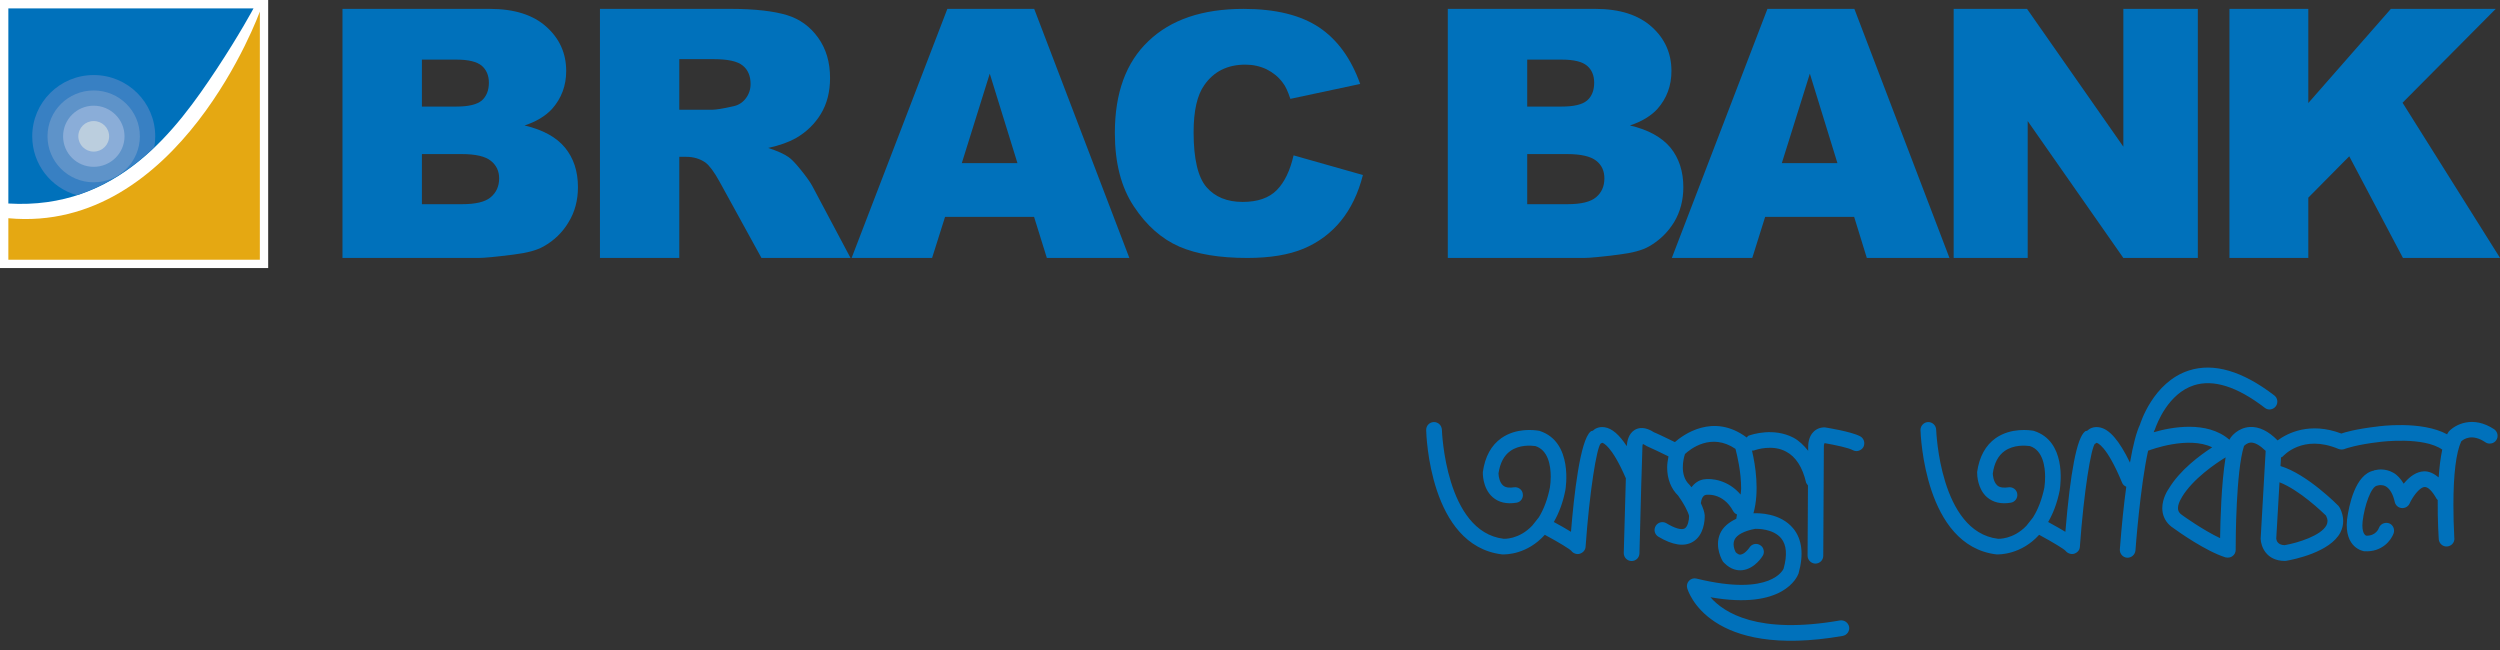
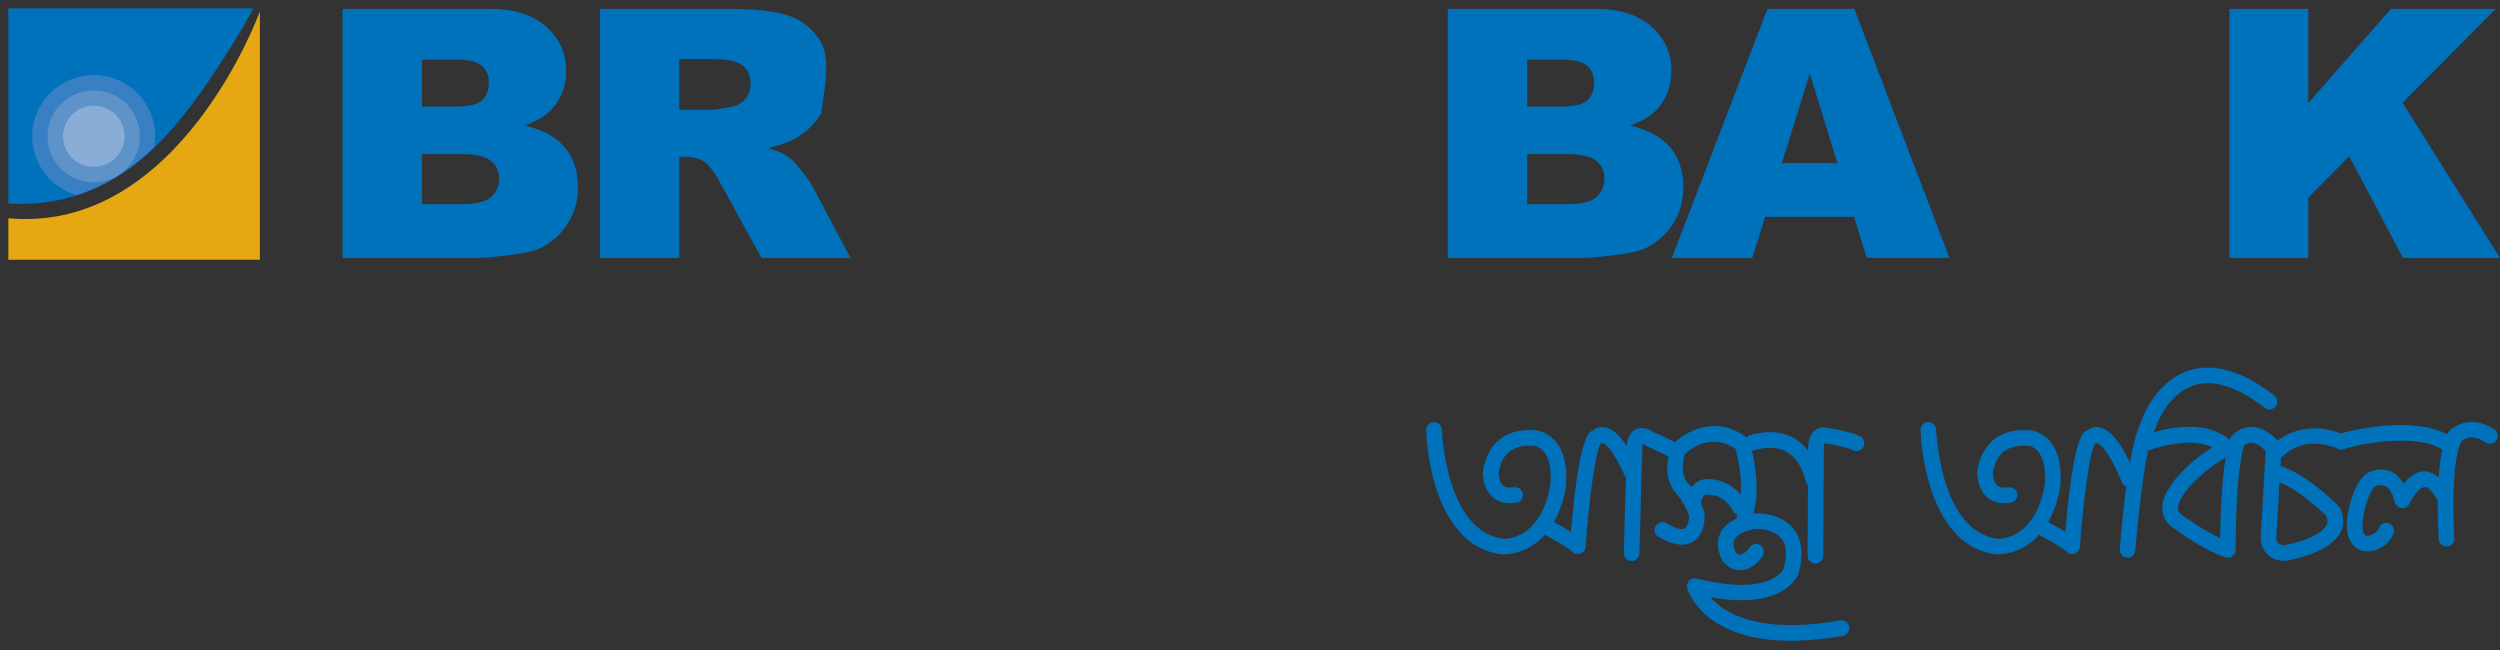
<svg xmlns="http://www.w3.org/2000/svg" width="200" height="52" viewBox="0 0 200 52" fill="none">
  <rect x="0" y="0" width="200" height="52" fill="#333333" stroke="none" />
  <g clip-path="url(#clip0_150_959)">
-     <path d="M0 21.444H21.454V-0.001H0V21.444Z" fill="white" />
    <path d="M17.322 5.543C14.114 10.39 9.409 16.812 0.668 16.281V0.67H20.282C20.282 0.67 19.132 2.81 17.322 5.543Z" fill="#0071BB" />
    <path d="M0.668 17.458V20.777H20.788V0.923C20.788 0.923 14.348 18.728 0.668 17.458Z" fill="#E5A812" />
    <path d="M7.495 6.004C4.779 6.004 2.578 8.193 2.578 10.905C2.578 13.141 4.078 15.019 6.135 15.612C8.581 14.819 10.613 13.419 12.34 11.783C12.392 11.5 12.418 11.203 12.418 10.905C12.418 8.193 10.217 6.004 7.495 6.004Z" fill="#3880C3" />
    <path d="M11.189 10.904C11.189 12.934 9.539 14.584 7.493 14.584C5.453 14.584 3.801 12.934 3.801 10.904C3.801 8.877 5.453 7.237 7.493 7.237C9.539 7.237 11.189 8.877 11.189 10.904Z" fill="#5E93C9" />
    <path d="M9.962 10.905C9.962 12.262 8.849 13.346 7.495 13.346C6.14 13.346 5.047 12.262 5.047 10.905C5.047 9.555 6.14 8.456 7.495 8.456C8.849 8.456 9.962 9.555 9.962 10.905Z" fill="#8AADD8" />
-     <path d="M8.73 10.904C8.73 11.585 8.174 12.128 7.496 12.128C6.817 12.128 6.266 11.585 6.266 10.904C6.266 10.226 6.817 9.684 7.496 9.684C8.174 9.684 8.73 10.226 8.73 10.904Z" fill="#BBCEDE" />
    <path d="M33.753 4.769H36.534C37.474 4.769 38.148 4.933 38.544 5.261C38.914 5.587 39.111 6.038 39.111 6.614C39.111 7.237 38.914 7.71 38.544 8.04C38.148 8.372 37.462 8.526 36.482 8.526H33.753V4.769ZM27.398 20.636H38.273C38.728 20.636 39.68 20.546 41.087 20.366C42.16 20.234 42.953 20.022 43.486 19.714C44.34 19.238 45.012 18.578 45.497 17.757C45.993 16.945 46.236 16.004 46.236 14.978C46.236 13.703 45.891 12.652 45.199 11.811C44.513 10.975 43.427 10.38 41.965 10.037C42.924 9.723 43.655 9.265 44.161 8.717C44.913 7.871 45.296 6.861 45.296 5.679C45.296 4.276 44.772 3.093 43.714 2.147C42.664 1.196 41.151 0.71 39.188 0.71H27.398V20.636ZM33.753 12.326H36.94C38.058 12.326 38.821 12.51 39.266 12.864C39.707 13.213 39.932 13.684 39.932 14.269C39.932 14.902 39.702 15.403 39.261 15.776C38.821 16.154 38.051 16.335 36.96 16.335H33.753" fill="#0071BB" />
-     <path d="M54.343 4.732H57.09C58.233 4.732 59.009 4.902 59.427 5.253C59.841 5.586 60.046 6.086 60.046 6.719C60.046 7.161 59.915 7.539 59.657 7.879C59.395 8.218 59.053 8.428 58.645 8.506C57.816 8.695 57.26 8.779 56.984 8.779H54.343V4.732ZM54.343 20.635V12.546H54.889C55.469 12.546 55.982 12.692 56.433 13.002C56.752 13.242 57.135 13.749 57.568 14.54L60.917 20.635H68.042L64.975 14.865C64.818 14.575 64.529 14.165 64.094 13.624C63.658 13.082 63.325 12.729 63.086 12.569C62.742 12.325 62.202 12.078 61.452 11.836C62.393 11.629 63.138 11.353 63.673 11.05C64.524 10.557 65.194 9.902 65.675 9.104C66.161 8.295 66.404 7.349 66.404 6.242C66.404 4.968 66.09 3.91 65.453 3.02C64.824 2.137 63.992 1.528 62.963 1.211C61.934 0.901 60.437 0.71 58.496 0.71H47.996V20.635" fill="#0071BB" />
-     <path d="M76.944 13.05L79.181 5.892L81.397 13.05H76.944ZM83.748 20.636H90.348L82.736 0.711H75.788L68.129 20.636H74.567L75.605 17.349H82.725" fill="#0071BB" />
-     <path d="M103.486 12.429L109.033 14.001C108.662 15.463 108.068 16.694 107.267 17.677C106.47 18.653 105.477 19.389 104.295 19.89C103.111 20.384 101.617 20.636 99.782 20.636C97.561 20.636 95.749 20.335 94.345 19.73C92.944 19.117 91.721 18.048 90.714 16.52C89.691 14.988 89.188 13.027 89.188 10.636C89.188 7.45 90.07 5.001 91.874 3.288C93.667 1.572 96.194 0.711 99.478 0.711C102.057 0.711 104.061 1.213 105.529 2.19C107.001 3.18 108.092 4.689 108.814 6.716L103.23 7.908C103.031 7.315 102.836 6.877 102.614 6.609C102.269 6.14 101.832 5.798 101.329 5.545C100.814 5.299 100.245 5.171 99.627 5.171C98.203 5.171 97.111 5.714 96.354 6.795C95.773 7.603 95.488 8.862 95.488 10.582C95.488 12.711 95.836 14.177 96.518 14.97C97.199 15.759 98.171 16.154 99.414 16.154C100.619 16.154 101.527 15.833 102.147 15.204C102.767 14.571 103.209 13.644 103.486 12.429Z" fill="#0071BB" />
+     <path d="M54.343 4.732H57.09C58.233 4.732 59.009 4.902 59.427 5.253C59.841 5.586 60.046 6.086 60.046 6.719C60.046 7.161 59.915 7.539 59.657 7.879C59.395 8.218 59.053 8.428 58.645 8.506C57.816 8.695 57.26 8.779 56.984 8.779H54.343V4.732ZM54.343 20.635V12.546H54.889C55.469 12.546 55.982 12.692 56.433 13.002C56.752 13.242 57.135 13.749 57.568 14.54L60.917 20.635H68.042L64.975 14.865C64.818 14.575 64.529 14.165 64.094 13.624C63.658 13.082 63.325 12.729 63.086 12.569C62.742 12.325 62.202 12.078 61.452 11.836C62.393 11.629 63.138 11.353 63.673 11.05C64.524 10.557 65.194 9.902 65.675 9.104C66.404 4.968 66.09 3.91 65.453 3.02C64.824 2.137 63.992 1.528 62.963 1.211C61.934 0.901 60.437 0.71 58.496 0.71H47.996V20.635" fill="#0071BB" />
    <path d="M122.177 4.769H124.956C125.907 4.769 126.576 4.933 126.967 5.261C127.347 5.587 127.534 6.038 127.534 6.614C127.534 7.237 127.347 7.71 126.967 8.04C126.576 8.372 125.897 8.526 124.915 8.526H122.177V4.769ZM115.824 20.636H126.702C127.168 20.636 128.11 20.546 129.524 20.366C130.588 20.234 131.386 20.022 131.921 19.714C132.761 19.238 133.436 18.578 133.937 17.757C134.421 16.945 134.667 16.004 134.667 14.978C134.667 13.703 134.319 12.652 133.638 11.811C132.936 10.975 131.864 10.38 130.395 10.037C131.348 9.723 132.087 9.265 132.591 8.717C133.34 7.871 133.716 6.861 133.716 5.679C133.716 4.276 133.195 3.093 132.138 2.147C131.079 1.196 129.583 0.71 127.617 0.71H115.824V20.636ZM122.177 12.326H125.366C126.486 12.326 127.256 12.51 127.704 12.864C128.146 13.213 128.351 13.684 128.351 14.269C128.351 14.902 128.132 15.403 127.689 15.776C127.246 16.154 126.481 16.335 125.395 16.335H122.177" fill="#0071BB" />
    <path d="M142.546 13.05L144.788 5.892L146.995 13.05H142.546ZM149.346 20.636H155.957L148.35 0.711H141.395L133.746 20.636H140.181L141.212 17.349H148.332" fill="#0071BB" />
-     <path d="M156.293 0.71H162.162L169.868 11.735V0.71H175.827V20.635H169.868L162.215 9.684V20.635H156.293" fill="#0071BB" />
    <path d="M178.355 0.71H184.664V8.243L191.269 0.71H199.659L192.204 8.218L200.002 20.635H192.236L187.94 12.502L184.664 15.812V20.635H178.355" fill="#0071BB" />
    <path d="M178.434 35.136L178.45 35.112L178.465 35.091L178.434 35.136ZM186.083 41.251C186.157 41.407 186.201 41.551 186.201 41.676C186.201 41.8 186.173 41.914 186.119 42.017C185.691 42.843 183.851 43.426 182.769 43.614C182.251 43.597 182.129 43.296 182.099 43.103L182.36 38.583C183.961 39.198 185.839 41.01 186.083 41.251ZM177.609 43.053C176.226 42.401 174.649 41.266 174.577 41.212C174.385 41.083 174.285 40.948 174.25 40.788L174.237 40.653C174.237 40.41 174.35 40.097 174.539 39.803V39.798L174.547 39.777C175.428 38.306 177.251 37.078 178.048 36.588C177.702 38.694 177.626 41.689 177.609 43.053ZM199.548 34.35C197.829 33.203 196.412 33.969 195.899 34.526L195.795 34.692L195.773 34.748C193.71 33.621 190.258 34.109 190.223 34.117C188.436 34.323 187.571 34.59 187.308 34.683C184.783 33.73 183.003 34.647 182.209 35.233C181.475 34.486 180.727 34.117 179.979 34.159C179.011 34.227 178.499 34.943 178.45 35.012L178.369 35.146L178.356 35.181C176.567 33.626 173.705 34.166 172.295 34.58L172.348 34.452L172.294 34.526L172.383 34.381C172.55 33.884 173.457 31.482 175.515 30.823C177.074 30.323 178.983 30.932 181.183 32.625C181.304 32.726 181.466 32.773 181.633 32.754C181.804 32.731 181.957 32.645 182.059 32.511C182.268 32.235 182.215 31.843 181.943 31.633C179.39 29.674 177.093 29.002 175.117 29.638C172.228 30.565 171.213 33.916 171.195 33.976C170.911 34.571 170.644 35.598 170.398 37.008C169.538 35.236 168.739 34.296 167.912 34.179C167.44 34.117 167.144 34.299 166.977 34.458L166.888 34.478L166.835 34.491L166.793 34.524C166.148 35.042 165.628 37.752 165.23 42.545C164.87 42.331 164.424 42.069 163.852 41.76C164.252 41.073 164.567 40.258 164.775 39.24C164.88 38.569 165.255 35.296 162.732 34.478L162.712 34.468L162.697 34.465C162.403 34.412 160.89 34.189 159.66 35.048C158.843 35.624 158.342 36.537 158.171 37.76V37.793C158.169 38.009 158.2 39.104 158.956 39.773C159.449 40.197 160.088 40.345 160.857 40.216C161.194 40.172 161.432 39.847 161.381 39.508C161.359 39.342 161.269 39.195 161.138 39.099C161.002 39 160.825 38.957 160.66 38.987C160.389 39.027 160.012 39.039 159.787 38.837C159.442 38.531 159.427 37.938 159.423 37.881C159.537 37.05 159.854 36.445 160.373 36.078C161.093 35.571 162.014 35.633 162.395 35.686C163.452 36.031 163.609 37.377 163.609 38.15C163.609 38.435 163.588 38.736 163.55 39V39.008C163.353 39.945 163.048 40.745 162.647 41.381L162.666 41.363L162.199 41.953L162.102 42.074C161.043 43.174 159.852 43.103 159.84 43.103C155.184 42.538 154.901 34.465 154.894 34.387C154.884 34.035 154.597 33.76 154.252 33.764C153.911 33.775 153.635 34.059 153.64 34.4C153.652 34.783 153.963 43.648 159.698 44.35H159.73C159.925 44.364 161.691 44.38 163.131 42.784C164.32 43.428 165.14 43.938 165.244 44.067C165.411 44.275 165.695 44.367 165.932 44.298C166.198 44.209 166.375 44.004 166.388 43.757C166.711 39.292 167.287 35.815 167.602 35.487L167.483 35.551C167.578 35.535 167.653 35.476 167.724 35.424H167.729C167.775 35.435 168.518 35.592 169.776 38.635C169.832 38.776 169.955 38.873 170.102 38.941C169.904 40.379 169.737 42.003 169.6 43.802L169.589 43.941L169.587 43.989C169.587 44.32 169.841 44.594 170.166 44.618C170.516 44.632 170.807 44.376 170.837 44.032C170.837 43.979 171.213 38.93 171.849 36.051L171.889 36.044C172.034 35.987 175.071 34.851 176.975 35.787C176.025 36.402 174.389 37.594 173.485 39.122C173.492 39.106 172.982 39.811 172.982 40.656C172.982 40.76 172.993 40.869 173.014 41.008C173.114 41.526 173.41 41.947 173.86 42.24C174.278 42.543 176.445 44.085 178.037 44.589C178.263 44.638 178.465 44.601 178.608 44.482C178.76 44.376 178.855 44.189 178.855 43.987V43.832C178.855 43.209 178.875 37.702 179.519 35.684C179.589 35.608 179.773 35.425 180.07 35.406C180.396 35.394 180.806 35.635 181.253 36.069C181.194 37.059 180.866 42.831 180.852 43.093C180.871 43.726 181.303 44.874 182.795 44.874H182.811L182.852 44.868H182.858L182.871 44.866H182.896C183.484 44.762 186.405 44.184 187.232 42.598C187.385 42.291 187.456 41.997 187.456 41.678C187.456 41.339 187.368 40.994 187.195 40.642L187.08 40.473C187.064 40.455 184.579 37.923 182.439 37.285L182.466 36.848L182.481 36.597L182.62 36.522C182.65 36.487 184.195 34.701 187.078 35.915C187.232 35.974 187.4 35.977 187.544 35.93L187.589 35.915L187.598 35.907C187.666 35.885 188.507 35.571 190.391 35.354C190.542 35.335 193.884 34.92 195.379 35.967C195.225 36.69 195.145 37.473 195.092 38.19C194.724 37.89 194.336 37.693 193.92 37.706C193.344 37.733 192.8 38.077 192.295 38.696C192.059 38.306 191.791 37.996 191.46 37.817C190.846 37.471 190.258 37.548 189.98 37.616L189.921 37.628H189.918V37.645C188.412 37.935 187.909 40.463 187.763 41.564C187.532 43.858 189.075 44.092 189.138 44.1C190.575 44.192 191.306 43.202 191.493 42.659C191.6 42.331 191.434 41.975 191.119 41.861C190.776 41.754 190.429 41.92 190.312 42.24C190.3 42.276 190.075 42.885 189.29 42.854C189.242 42.831 188.91 42.672 189.009 41.709C189.165 40.413 189.694 38.909 190.175 38.851L190.282 38.826C190.282 38.826 190.571 38.746 190.869 38.913C191.193 39.104 191.44 39.532 191.582 40.16C191.639 40.418 191.855 40.614 192.119 40.642C192.4 40.671 192.646 40.531 192.765 40.289C192.958 39.842 193.527 38.981 193.976 38.959C194.242 38.947 194.584 39.29 194.924 39.902L195.017 40.001C195.002 41.685 195.097 43.076 195.1 43.139C195.129 43.483 195.425 43.745 195.765 43.718C196.11 43.688 196.352 43.424 196.352 43.091L196.32 42.95L196.348 43.063L196.343 43.002C196.295 42.142 196.273 41.236 196.273 40.379C196.273 37.937 196.487 36.193 196.898 35.312C197.11 35.112 197.773 34.669 198.833 35.382C198.954 35.475 199.131 35.508 199.3 35.475C199.47 35.444 199.616 35.349 199.704 35.208C199.886 34.939 199.823 34.562 199.548 34.35ZM139.249 39.566C138.254 38.395 136.922 38.241 136.286 38.352C135.877 38.421 135.564 38.661 135.311 38.981L135.253 38.893L135.267 38.917L135.184 38.817L135.198 38.826L135.183 38.808L135.167 38.791C134.327 38.027 134.699 36.652 134.762 36.439L134.767 36.433L134.787 36.359L134.793 36.324C135.217 35.93 136.893 34.586 138.839 35.91C138.989 36.484 139.291 37.763 139.291 39.088C139.291 39.255 139.263 39.403 139.249 39.566ZM146.002 34.192L145.981 34.189H145.963C145.607 34.189 145.294 34.323 145.065 34.562C144.684 34.95 144.654 35.526 144.654 35.754V36.063C144.312 35.633 143.931 35.26 143.474 35.014C141.891 34.192 140.18 34.745 139.853 34.867L139.738 35.002C137.031 32.977 134.596 34.837 133.99 35.368C133.439 35.093 132.33 34.567 132.235 34.551L132.326 34.586C131.599 34.112 131.091 34.215 130.796 34.381C130.252 34.701 130.162 35.365 130.142 35.694C129.544 34.777 128.957 34.266 128.367 34.179C127.863 34.109 127.563 34.323 127.426 34.458L127.343 34.478L127.292 34.492L127.25 34.524C126.407 35.206 125.912 39.665 125.679 42.545C125.257 42.283 124.785 42.014 124.306 41.76C124.715 41.046 125.032 40.214 125.224 39.24C125.257 39.075 125.874 35.354 123.181 34.478L123.163 34.465H123.141C122.722 34.39 121.297 34.221 120.112 35.048C119.299 35.622 118.801 36.528 118.627 37.76C118.625 37.783 118.571 39.027 119.408 39.771C119.896 40.197 120.536 40.345 121.315 40.216C121.479 40.196 121.623 40.105 121.719 39.969C121.816 39.831 121.855 39.659 121.82 39.492C121.801 39.341 121.716 39.195 121.579 39.099C121.442 39 121.27 38.957 121.102 38.987C120.84 39.027 120.47 39.039 120.246 38.836C119.992 38.615 119.891 38.204 119.879 37.876C120.001 37.047 120.314 36.439 120.831 36.078C121.541 35.571 122.459 35.633 122.836 35.686C123.846 36.016 124.058 37.206 124.058 38.15C124.058 38.435 124.033 38.736 123.993 39V39.003C123.809 39.928 123.509 40.728 123.11 41.381L122.656 41.953L122.592 42.035C121.518 43.183 120.304 43.103 120.292 43.103C115.636 42.538 115.354 34.465 115.352 34.387C115.336 34.029 115.054 33.76 114.71 33.764C114.533 33.77 114.378 33.837 114.262 33.961C114.15 34.081 114.09 34.243 114.094 34.409C114.105 34.783 114.366 43.644 120.152 44.35H120.181C120.504 44.367 122.184 44.345 123.585 42.784C124.754 43.411 125.59 43.934 125.704 44.067C125.858 44.275 126.152 44.376 126.388 44.298C126.645 44.213 126.82 44.014 126.845 43.762C127.163 39.294 127.735 35.817 128.053 35.487L128.177 35.424H128.179C128.223 35.431 128.913 35.594 130.068 38.263L129.901 44.242C129.897 44.589 130.173 44.874 130.516 44.882C130.675 44.886 130.841 44.823 130.962 44.712C131.081 44.594 131.152 44.44 131.156 44.275L131.303 38.67L131.323 38.083L131.391 35.84C131.381 35.706 131.404 35.598 131.43 35.521C131.487 35.541 131.575 35.583 131.702 35.664L131.728 35.684C132.082 35.84 132.939 36.239 133.479 36.511C133.423 36.81 133.373 37.106 133.373 37.389C133.373 38.314 133.681 39.104 134.267 39.665L134.239 39.632C134.391 39.844 134.627 40.197 134.826 40.565L135.024 40.976C135.106 41.151 135.118 41.253 135.125 41.289C135.129 41.593 135.031 42.121 134.782 42.272C134.53 42.421 133.989 42.272 133.316 41.861C133.016 41.685 132.642 41.776 132.461 42.066C132.275 42.37 132.364 42.753 132.669 42.936C133.801 43.614 134.728 43.754 135.42 43.351C136.327 42.822 136.386 41.602 136.377 41.236V41.227L136.375 41.206C136.353 40.949 136.247 40.642 136.069 40.258C136.105 39.964 136.206 39.632 136.483 39.587C136.504 39.586 137.836 39.371 138.657 40.895C138.727 41.018 138.839 41.11 138.964 41.162C138.937 41.274 138.915 41.387 138.904 41.501C138.275 41.797 137.824 42.19 137.608 42.687C137.122 43.802 137.83 44.918 137.836 44.926L137.959 45.06L137.92 45.019C138.473 45.587 139.021 45.655 139.383 45.616C140.404 45.504 141.014 44.471 141.021 44.459C141.1 44.334 141.13 44.169 141.09 44.004C141.055 43.837 140.961 43.7 140.817 43.614C140.529 43.426 140.147 43.507 139.959 43.802C139.824 44.006 139.518 44.34 139.245 44.367C139.131 44.39 138.999 44.312 138.862 44.184C138.809 44.089 138.685 43.832 138.685 43.532C138.685 43.411 138.714 43.296 138.757 43.188C138.932 42.788 139.537 42.468 140.419 42.306C140.621 42.301 141.872 42.301 142.498 43.071C142.927 43.596 142.989 44.41 142.688 45.492C142.678 45.514 141.756 47.765 135.732 46.289C135.522 46.231 135.293 46.289 135.135 46.449C134.979 46.6 134.915 46.827 134.973 47.046C135.041 47.287 136.688 52.743 147.416 50.873C147.755 50.813 147.988 50.49 147.931 50.148C147.863 49.809 147.539 49.583 147.2 49.635C140.631 50.784 137.908 49.017 136.838 47.78C142.65 48.805 143.775 46.181 143.887 45.871C144.309 44.348 144.166 43.142 143.466 42.283C142.43 41.017 140.643 41.046 140.294 41.063L140.282 41.065L140.273 41.073C140.771 39.307 140.433 37.202 140.16 36.053L140.302 36.034L140.261 36.053L140.273 36.051L140.3 36.044C140.541 35.952 141.815 35.551 142.88 36.125C143.667 36.535 144.208 37.382 144.495 38.635L144.637 38.837L144.606 44.455C144.606 44.792 144.877 45.072 145.217 45.089C145.583 45.089 145.861 44.81 145.861 44.455L145.908 35.744C145.899 35.649 145.927 35.508 145.963 35.449C146.849 35.604 147.885 35.825 148.228 36.013C148.364 36.086 148.531 36.108 148.684 36.063C148.848 36.016 148.988 35.907 149.074 35.76C149.231 35.437 149.112 35.063 148.814 34.904C148.061 34.509 146.081 34.209 146.002 34.192Z" fill="#0071BB" />
  </g>
  <defs>
    <clipPath id="clip0_150_959">
      <rect width="200" height="51.263" fill="white" />
    </clipPath>
  </defs>
</svg>